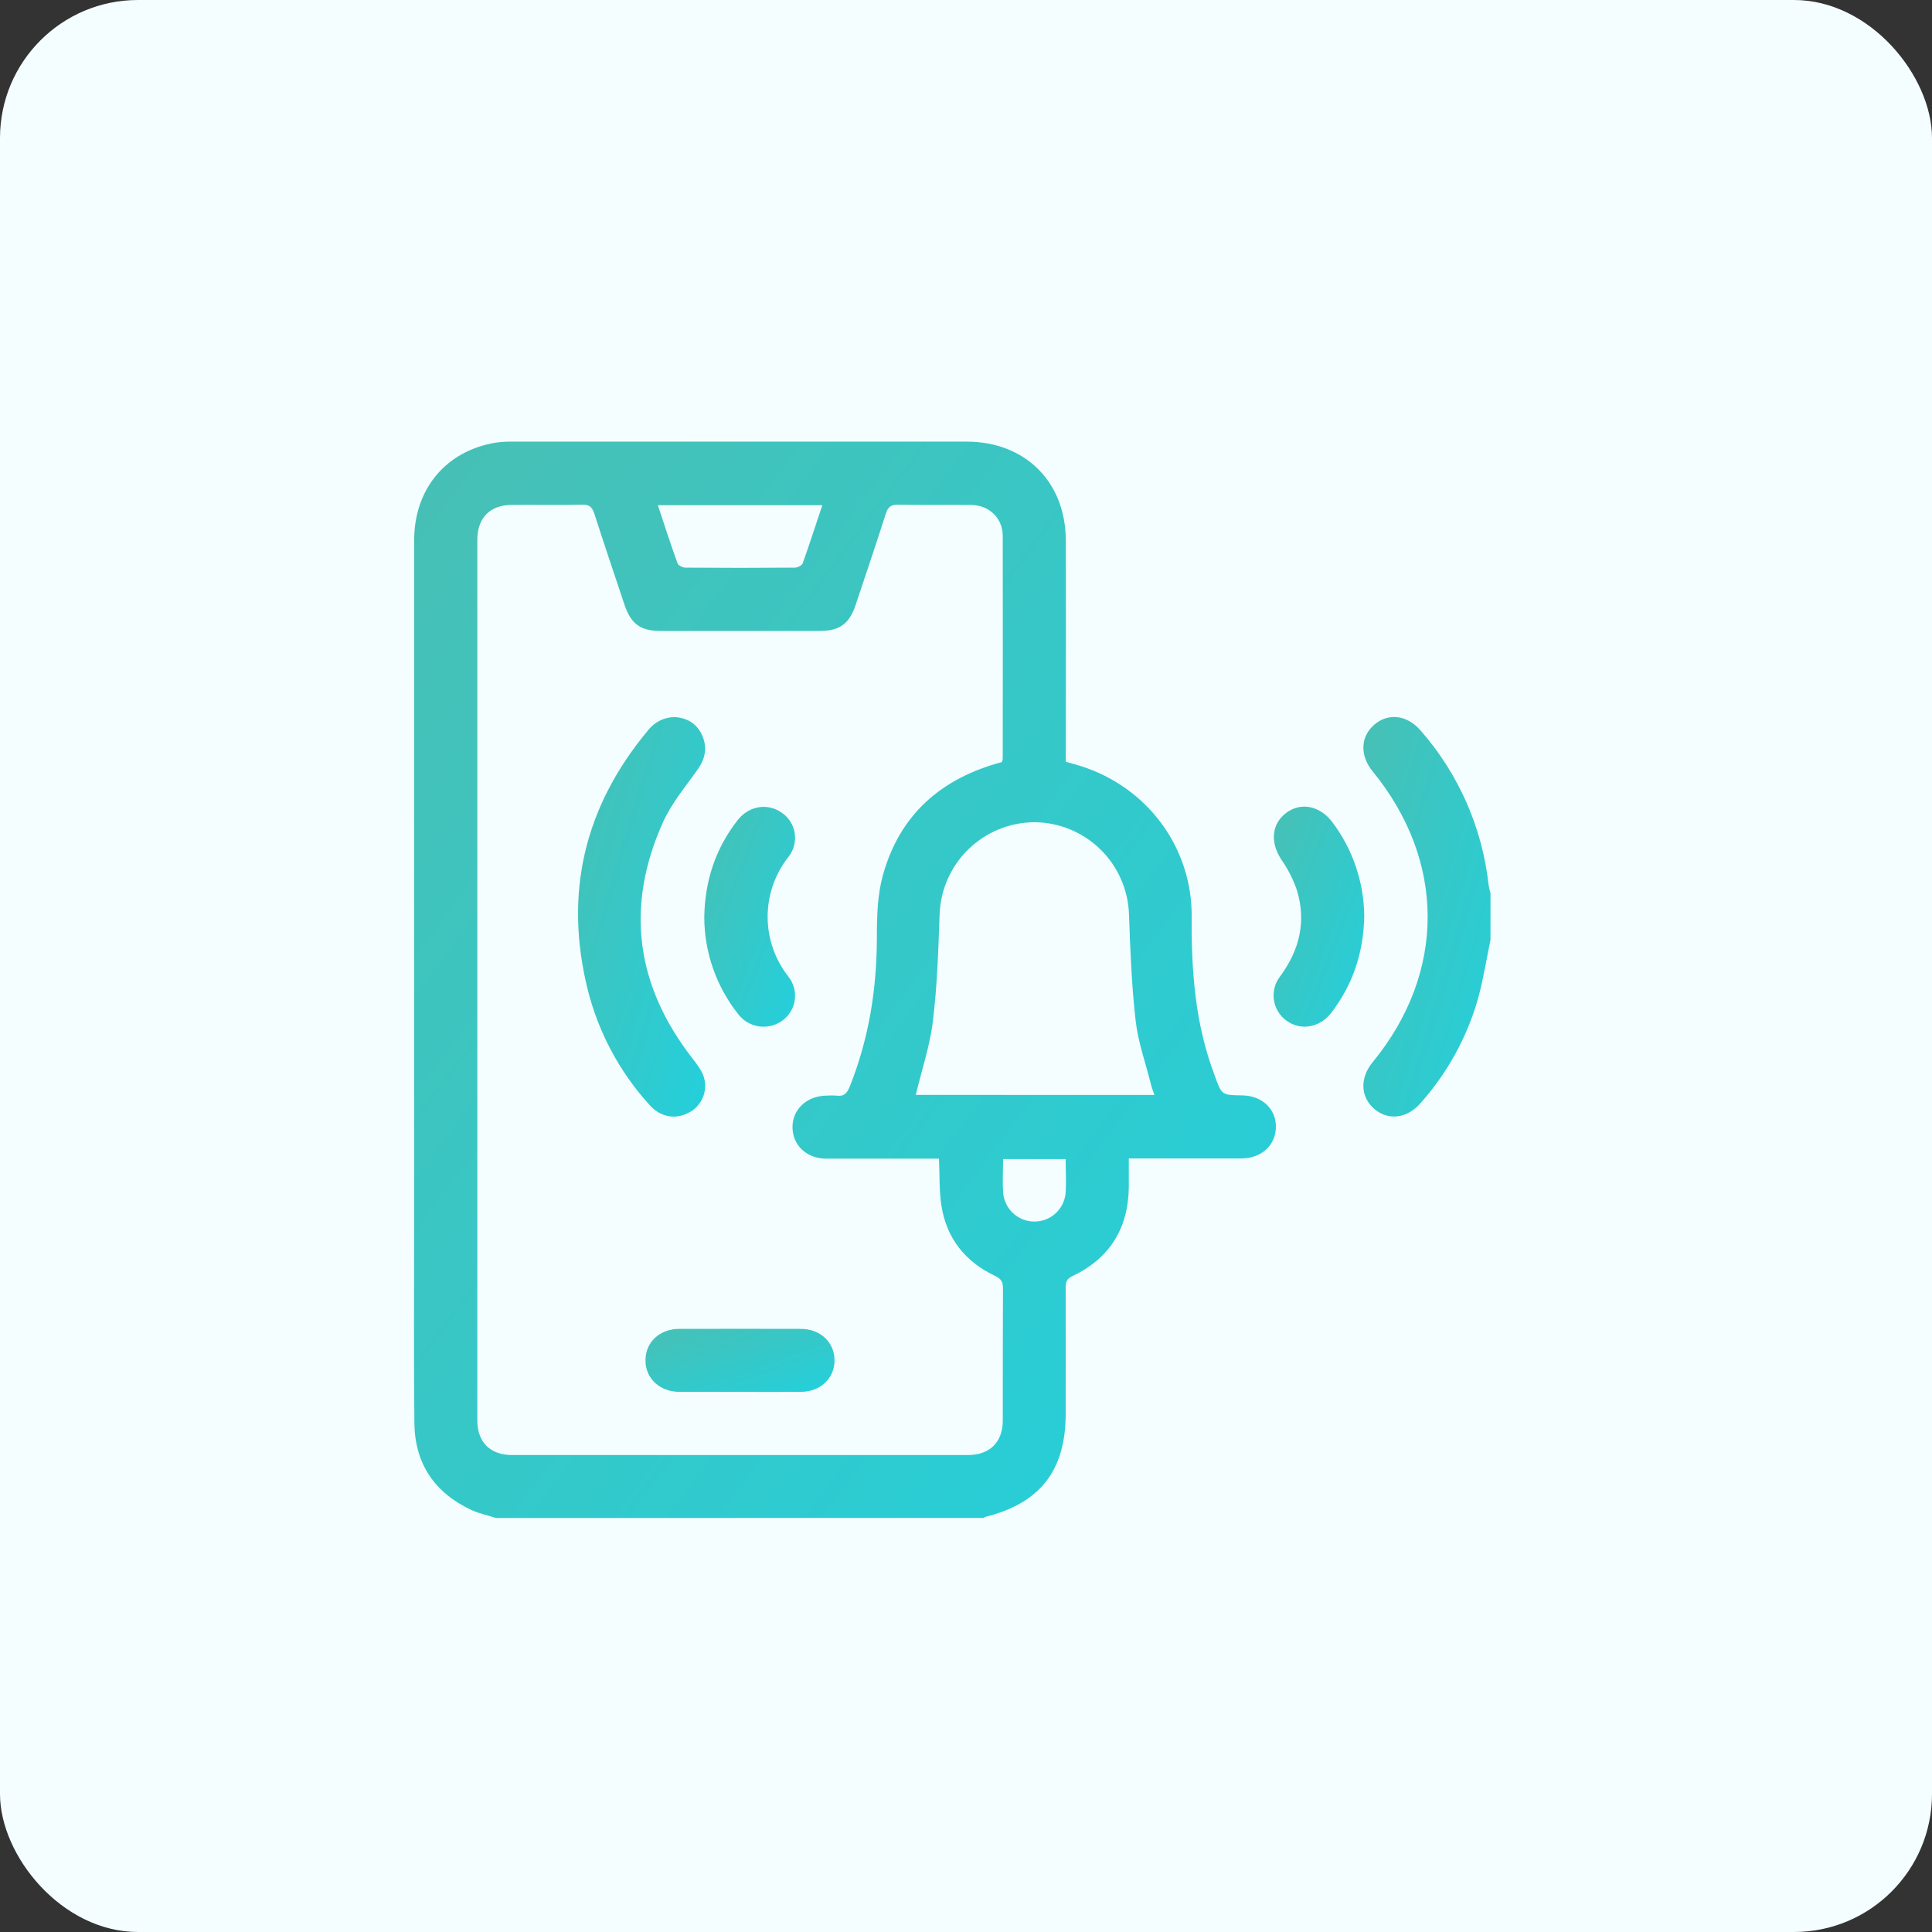
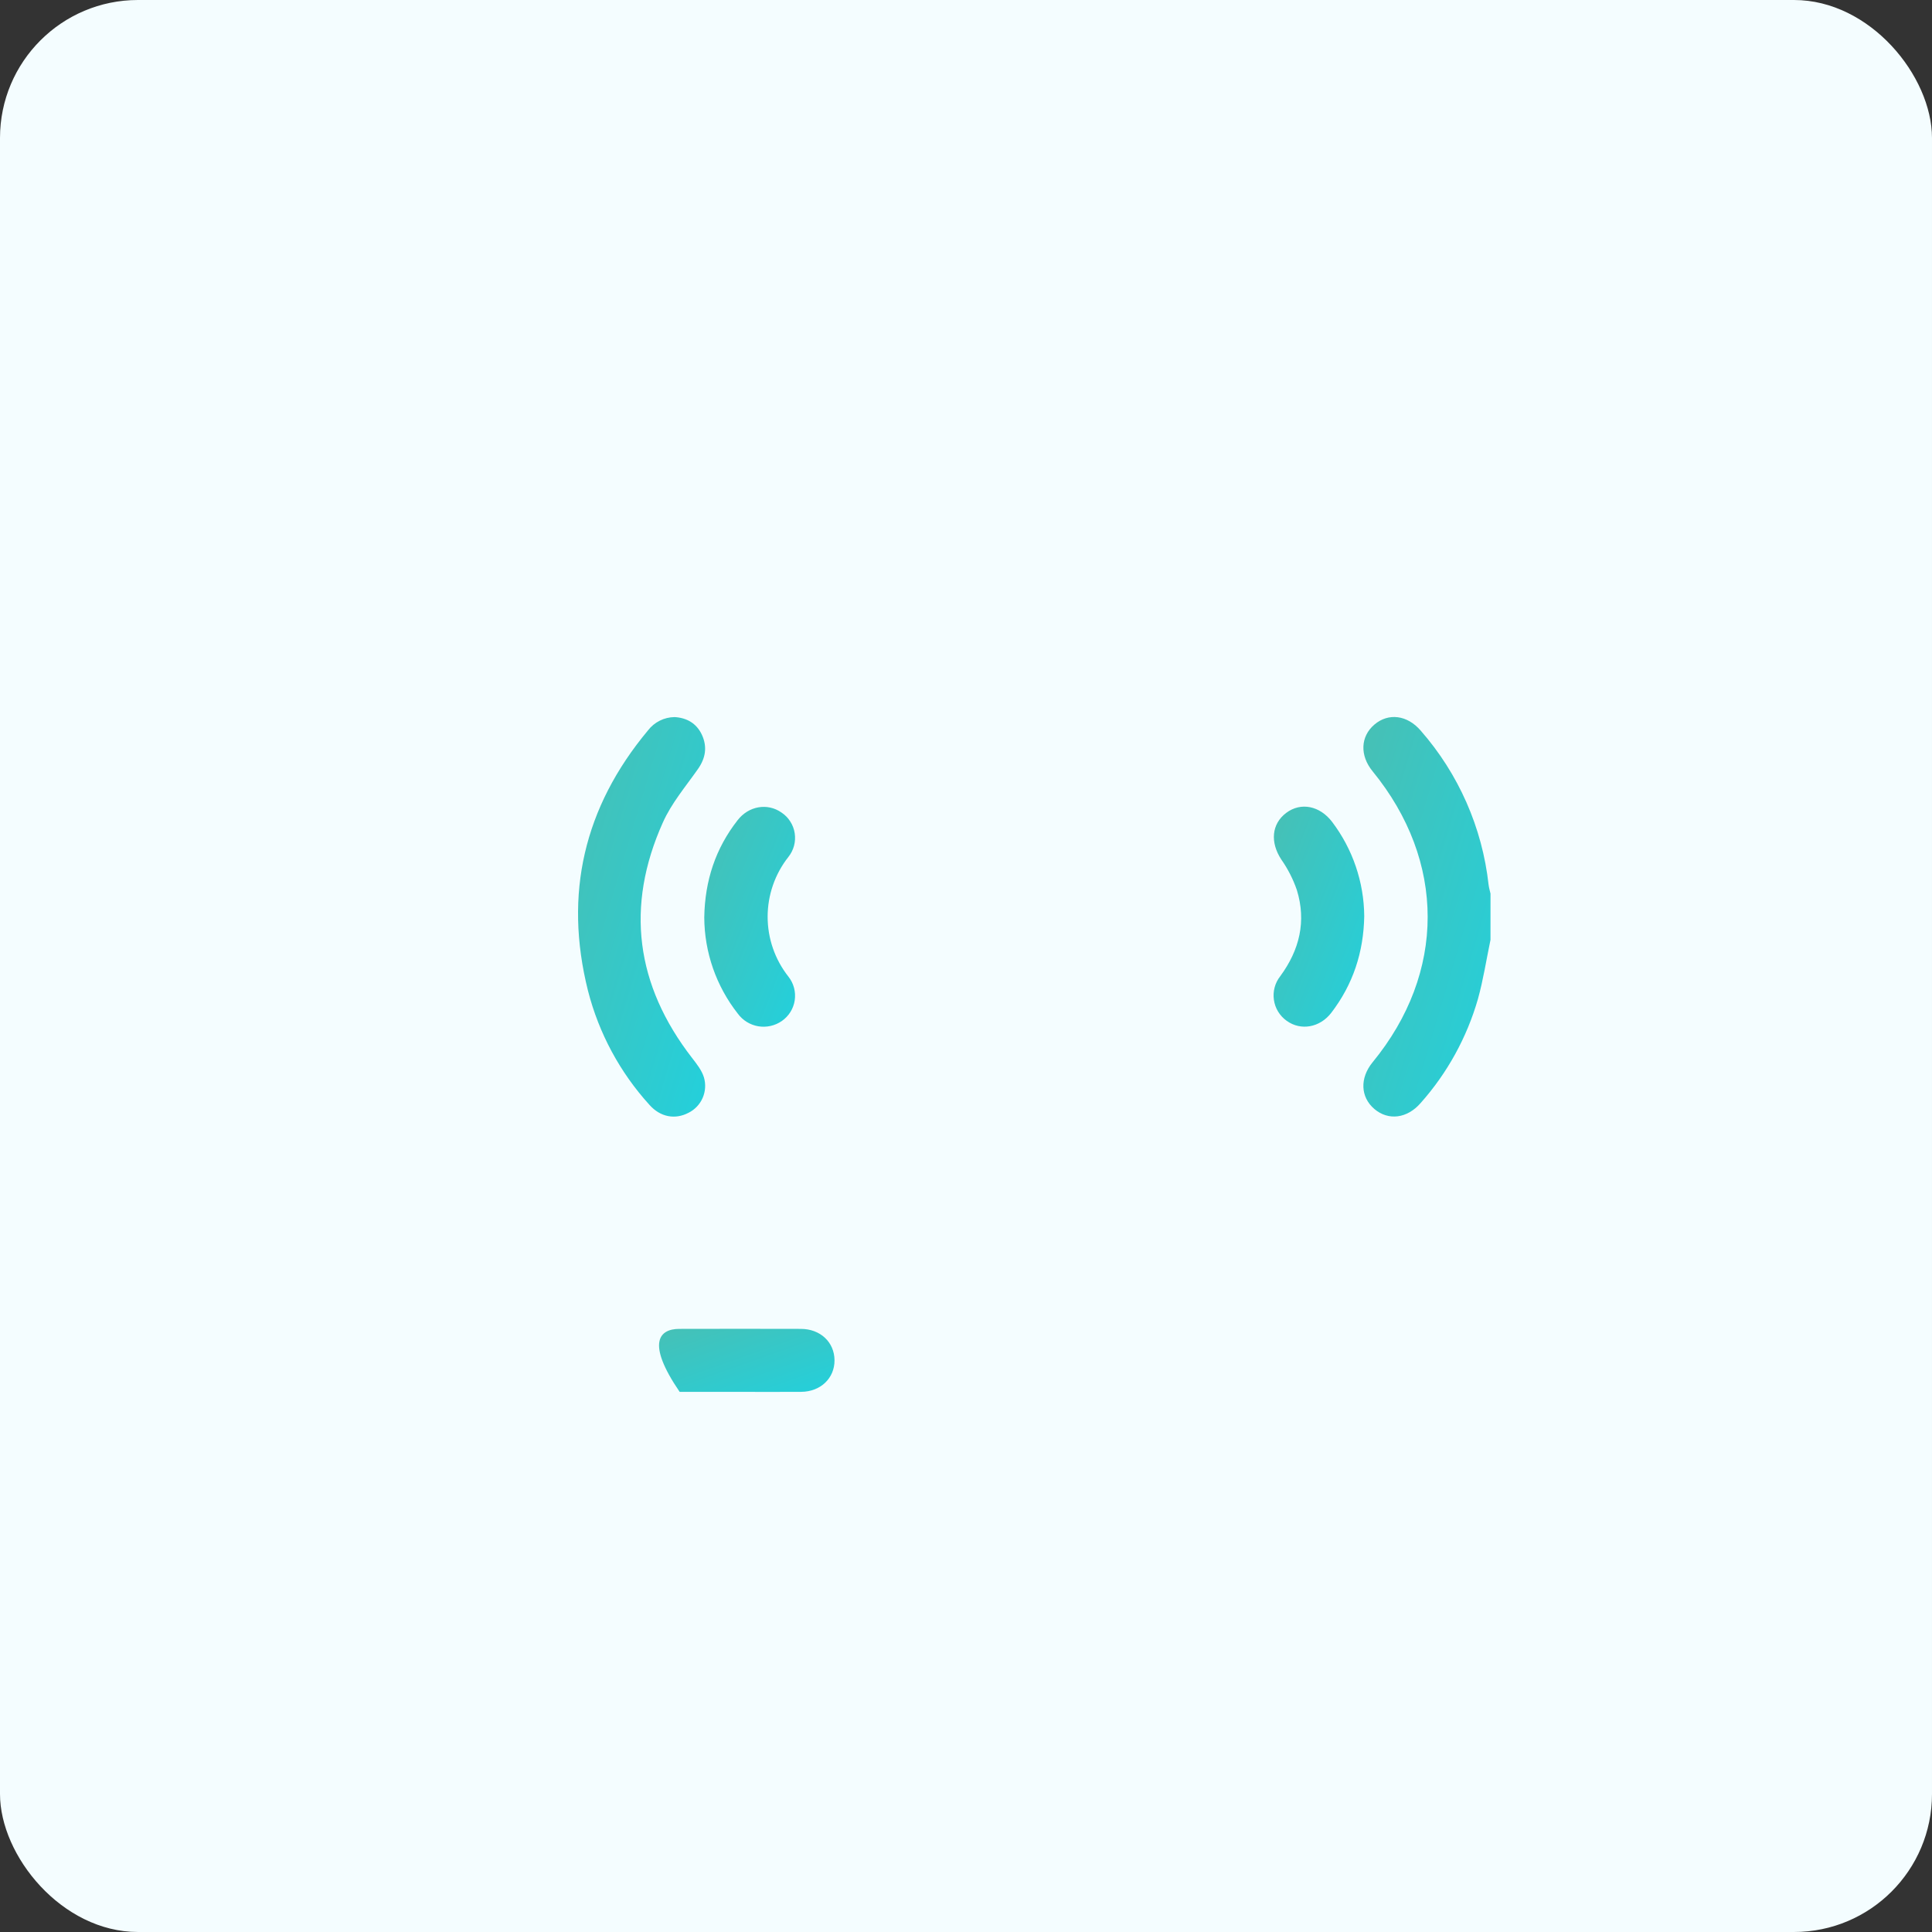
<svg xmlns="http://www.w3.org/2000/svg" width="70" height="70" viewBox="0 0 70 70" fill="none">
  <rect x="0" y="0" width="70" height="70" fill="#333333" stroke="none" />
  <rect width="70" height="70" rx="5" fill="#F4FDFF" />
-   <path d="M17.977 55C17.677 54.905 17.362 54.841 17.079 54.709C15.746 54.088 15.03 53.03 15.014 51.561C14.988 49.074 15.006 46.586 15.006 44.098C15.006 35.925 15.006 27.751 15.006 19.576C15.006 17.712 16.16 16.334 17.965 16.037C18.178 16.008 18.394 15.996 18.609 16.001C24.079 16.001 29.549 16.001 35.019 16.001C37.147 16.001 38.613 17.462 38.616 19.583C38.62 22.108 38.62 24.634 38.616 27.16V27.6C38.805 27.655 38.986 27.702 39.163 27.758C41.569 28.522 43.198 30.701 43.177 33.225C43.161 35.181 43.303 37.102 44.004 38.949C44.008 38.96 44.012 38.972 44.016 38.984C44.265 39.678 44.265 39.678 45.008 39.688C45.72 39.697 46.229 40.171 46.229 40.823C46.229 41.475 45.72 41.97 44.983 41.972C43.638 41.972 42.295 41.972 40.899 41.972C40.899 42.33 40.899 42.667 40.899 43.004C40.883 44.505 40.207 45.596 38.848 46.24C38.644 46.337 38.612 46.454 38.612 46.647C38.617 48.173 38.612 49.693 38.612 51.216C38.612 53.272 37.696 54.458 35.706 54.959C35.682 54.968 35.661 54.981 35.642 54.997L17.977 55ZM36.304 27.61C36.317 27.57 36.326 27.528 36.331 27.486C36.331 24.796 36.338 22.105 36.331 19.415C36.331 18.77 35.831 18.296 35.179 18.296C34.303 18.285 33.428 18.304 32.552 18.286C32.291 18.279 32.176 18.358 32.096 18.608C31.741 19.718 31.368 20.822 30.998 21.927C30.771 22.604 30.413 22.861 29.696 22.861C27.78 22.861 25.864 22.861 23.947 22.861C23.205 22.861 22.863 22.612 22.624 21.904C22.259 20.81 21.89 19.718 21.537 18.62C21.459 18.382 21.364 18.277 21.089 18.285C20.239 18.306 19.389 18.285 18.539 18.294C17.758 18.294 17.294 18.766 17.294 19.558C17.294 30.193 17.294 40.828 17.294 51.462C17.294 52.251 17.761 52.718 18.548 52.719H35.071C35.86 52.719 36.331 52.253 36.333 51.469C36.333 49.871 36.333 48.271 36.34 46.672C36.34 46.432 36.262 46.328 36.048 46.226C34.968 45.711 34.29 44.861 34.108 43.673C34.026 43.129 34.048 42.568 34.021 41.98H33.596C32.375 41.98 31.16 41.98 29.942 41.98C29.23 41.98 28.721 41.502 28.714 40.85C28.707 40.199 29.223 39.704 29.957 39.696C30.07 39.688 30.185 39.688 30.299 39.696C30.572 39.739 30.689 39.616 30.79 39.365C31.486 37.62 31.773 35.809 31.771 33.936C31.771 33.194 31.792 32.423 31.988 31.716C32.595 29.516 34.098 28.198 36.304 27.61ZM41.827 39.672C41.779 39.528 41.725 39.4 41.695 39.265C41.504 38.504 41.234 37.751 41.146 36.978C41.002 35.708 40.952 34.426 40.906 33.148C40.882 32.25 40.508 31.398 39.866 30.771C39.223 30.144 38.362 29.792 37.464 29.79C36.572 29.799 35.719 30.153 35.082 30.776C34.445 31.4 34.073 32.245 34.044 33.136C33.997 34.428 33.956 35.724 33.8 37.003C33.692 37.9 33.393 38.773 33.181 39.671L41.827 39.672ZM23.836 18.304C24.074 19.024 24.298 19.721 24.549 20.41C24.576 20.489 24.737 20.566 24.835 20.567C26.155 20.577 27.475 20.577 28.795 20.567C28.896 20.567 29.054 20.489 29.083 20.41C29.33 19.721 29.553 19.024 29.795 18.304H23.836ZM38.611 41.997H36.344C36.344 42.432 36.314 42.85 36.351 43.261C36.384 43.534 36.515 43.785 36.719 43.969C36.924 44.153 37.188 44.256 37.463 44.259C37.745 44.264 38.018 44.163 38.229 43.977C38.441 43.791 38.575 43.533 38.607 43.253C38.639 42.842 38.611 42.425 38.611 41.997Z" fill="url(#paint0_linear_67_341)" />
  <path d="M54.003 34.054C53.854 34.767 53.743 35.495 53.548 36.197C53.147 37.591 52.439 38.878 51.475 39.962C50.986 40.528 50.303 40.612 49.796 40.181C49.29 39.749 49.263 39.062 49.731 38.489C52.393 35.247 52.392 31.201 49.731 27.944C49.263 27.372 49.291 26.683 49.798 26.252C50.306 25.82 50.988 25.904 51.476 26.473C52.847 28.038 53.705 29.986 53.934 32.054C53.947 32.164 53.98 32.27 54.004 32.379L54.003 34.054Z" fill="url(#paint1_linear_67_341)" />
  <path d="M49.429 33.193C49.407 34.499 49.022 35.67 48.232 36.699C47.82 37.232 47.13 37.355 46.619 36.986C46.494 36.897 46.389 36.784 46.309 36.654C46.229 36.523 46.177 36.378 46.156 36.226C46.134 36.075 46.143 35.921 46.183 35.773C46.222 35.626 46.292 35.488 46.387 35.368C47.085 34.417 47.336 33.382 46.988 32.249C46.853 31.855 46.663 31.483 46.424 31.142C46.017 30.522 46.068 29.855 46.601 29.453C47.135 29.051 47.822 29.198 48.264 29.777C49.01 30.761 49.419 31.959 49.429 33.193Z" fill="url(#paint2_linear_67_341)" />
  <path d="M24.445 25.981C24.877 26.007 25.233 26.202 25.429 26.618C25.632 27.055 25.568 27.466 25.285 27.868C24.842 28.498 24.327 29.104 24.016 29.802C22.654 32.841 23.032 35.695 25.075 38.331C25.242 38.547 25.426 38.778 25.504 39.033C25.577 39.279 25.561 39.542 25.459 39.778C25.357 40.013 25.175 40.205 24.945 40.319C24.459 40.573 23.928 40.475 23.535 40.036C22.463 38.858 21.697 37.436 21.303 35.893C20.425 32.388 21.16 29.244 23.474 26.468C23.588 26.318 23.735 26.196 23.903 26.112C24.071 26.027 24.256 25.983 24.445 25.981Z" fill="url(#paint3_linear_67_341)" />
  <path d="M25.517 33.237C25.539 31.908 25.924 30.741 26.726 29.716C27.126 29.201 27.807 29.084 28.314 29.439C28.442 29.524 28.551 29.634 28.633 29.764C28.716 29.893 28.771 30.038 28.794 30.19C28.817 30.342 28.809 30.497 28.769 30.645C28.729 30.793 28.659 30.931 28.563 31.051C28.077 31.668 27.813 32.431 27.813 33.216C27.813 34.001 28.077 34.764 28.563 35.381C28.658 35.501 28.728 35.639 28.768 35.786C28.808 35.934 28.817 36.089 28.795 36.24C28.773 36.392 28.719 36.537 28.638 36.667C28.557 36.797 28.45 36.908 28.324 36.995C28.076 37.166 27.771 37.234 27.474 37.184C27.177 37.134 26.911 36.97 26.733 36.727C25.95 35.732 25.522 34.504 25.517 33.237Z" fill="url(#paint4_linear_67_341)" />
-   <path d="M26.791 50.43C26.069 50.43 25.346 50.43 24.625 50.43C23.903 50.43 23.379 49.942 23.387 49.276C23.393 48.627 23.903 48.15 24.608 48.148C26.077 48.144 27.546 48.144 29.015 48.148C29.723 48.148 30.231 48.63 30.236 49.282C30.242 49.933 29.733 50.423 29.031 50.429C28.286 50.435 27.538 50.43 26.791 50.43Z" fill="url(#paint5_linear_67_341)" />
+   <path d="M26.791 50.43C26.069 50.43 25.346 50.43 24.625 50.43C23.393 48.627 23.903 48.15 24.608 48.148C26.077 48.144 27.546 48.144 29.015 48.148C29.723 48.148 30.231 48.63 30.236 49.282C30.242 49.933 29.733 50.423 29.031 50.429C28.286 50.435 27.538 50.43 26.791 50.43Z" fill="url(#paint5_linear_67_341)" />
  <defs>
    <linearGradient id="paint0_linear_67_341" x1="15.979" y1="15.997" x2="54.262" y2="44.865" gradientUnits="userSpaceOnUse">
      <stop stop-color="#47C0B5" />
      <stop offset="1" stop-color="#23D0DC" />
    </linearGradient>
    <linearGradient id="paint1_linear_67_341" x1="49.542" y1="25.977" x2="57.67" y2="28.413" gradientUnits="userSpaceOnUse">
      <stop stop-color="#47C0B5" />
      <stop offset="1" stop-color="#23D0DC" />
    </linearGradient>
    <linearGradient id="paint2_linear_67_341" x1="46.247" y1="29.226" x2="51.737" y2="31.356" gradientUnits="userSpaceOnUse">
      <stop stop-color="#47C0B5" />
      <stop offset="1" stop-color="#23D0DC" />
    </linearGradient>
    <linearGradient id="paint3_linear_67_341" x1="21.088" y1="25.98" x2="29.215" y2="28.415" gradientUnits="userSpaceOnUse">
      <stop stop-color="#47C0B5" />
      <stop offset="1" stop-color="#23D0DC" />
    </linearGradient>
    <linearGradient id="paint4_linear_67_341" x1="25.62" y1="29.234" x2="31.115" y2="31.371" gradientUnits="userSpaceOnUse">
      <stop stop-color="#47C0B5" />
      <stop offset="1" stop-color="#23D0DC" />
    </linearGradient>
    <linearGradient id="paint5_linear_67_341" x1="23.601" y1="48.145" x2="25.072" y2="52.294" gradientUnits="userSpaceOnUse">
      <stop stop-color="#47C0B5" />
      <stop offset="1" stop-color="#23D0DC" />
    </linearGradient>
  </defs>
</svg>